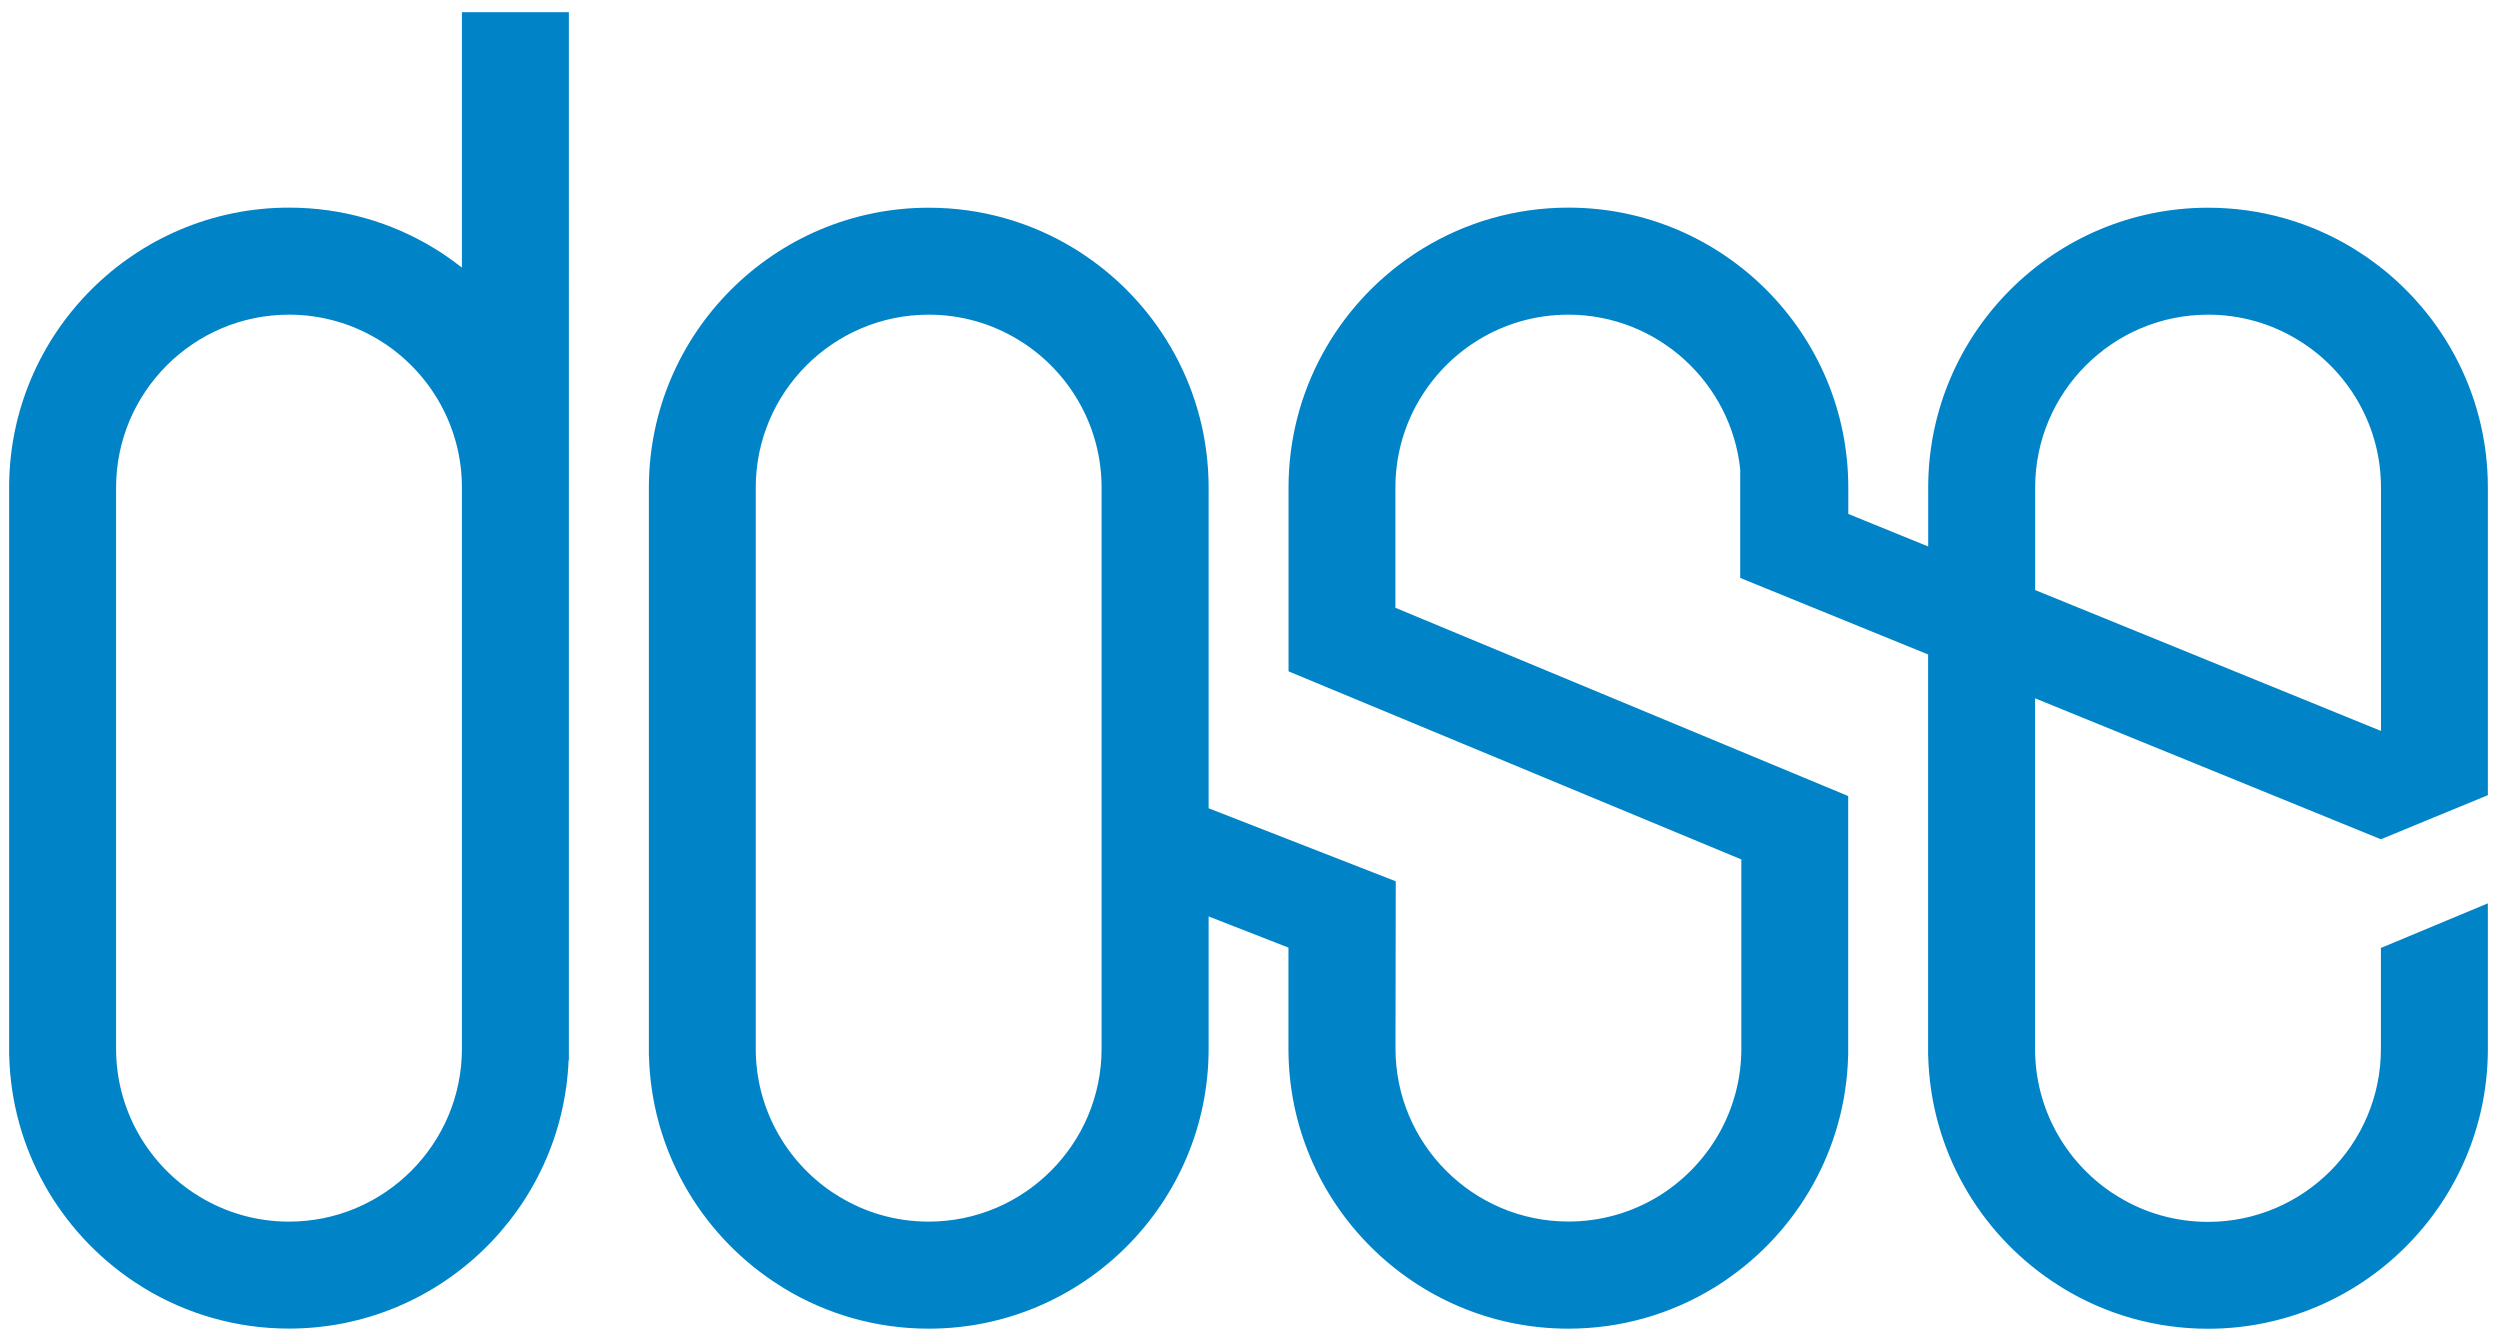
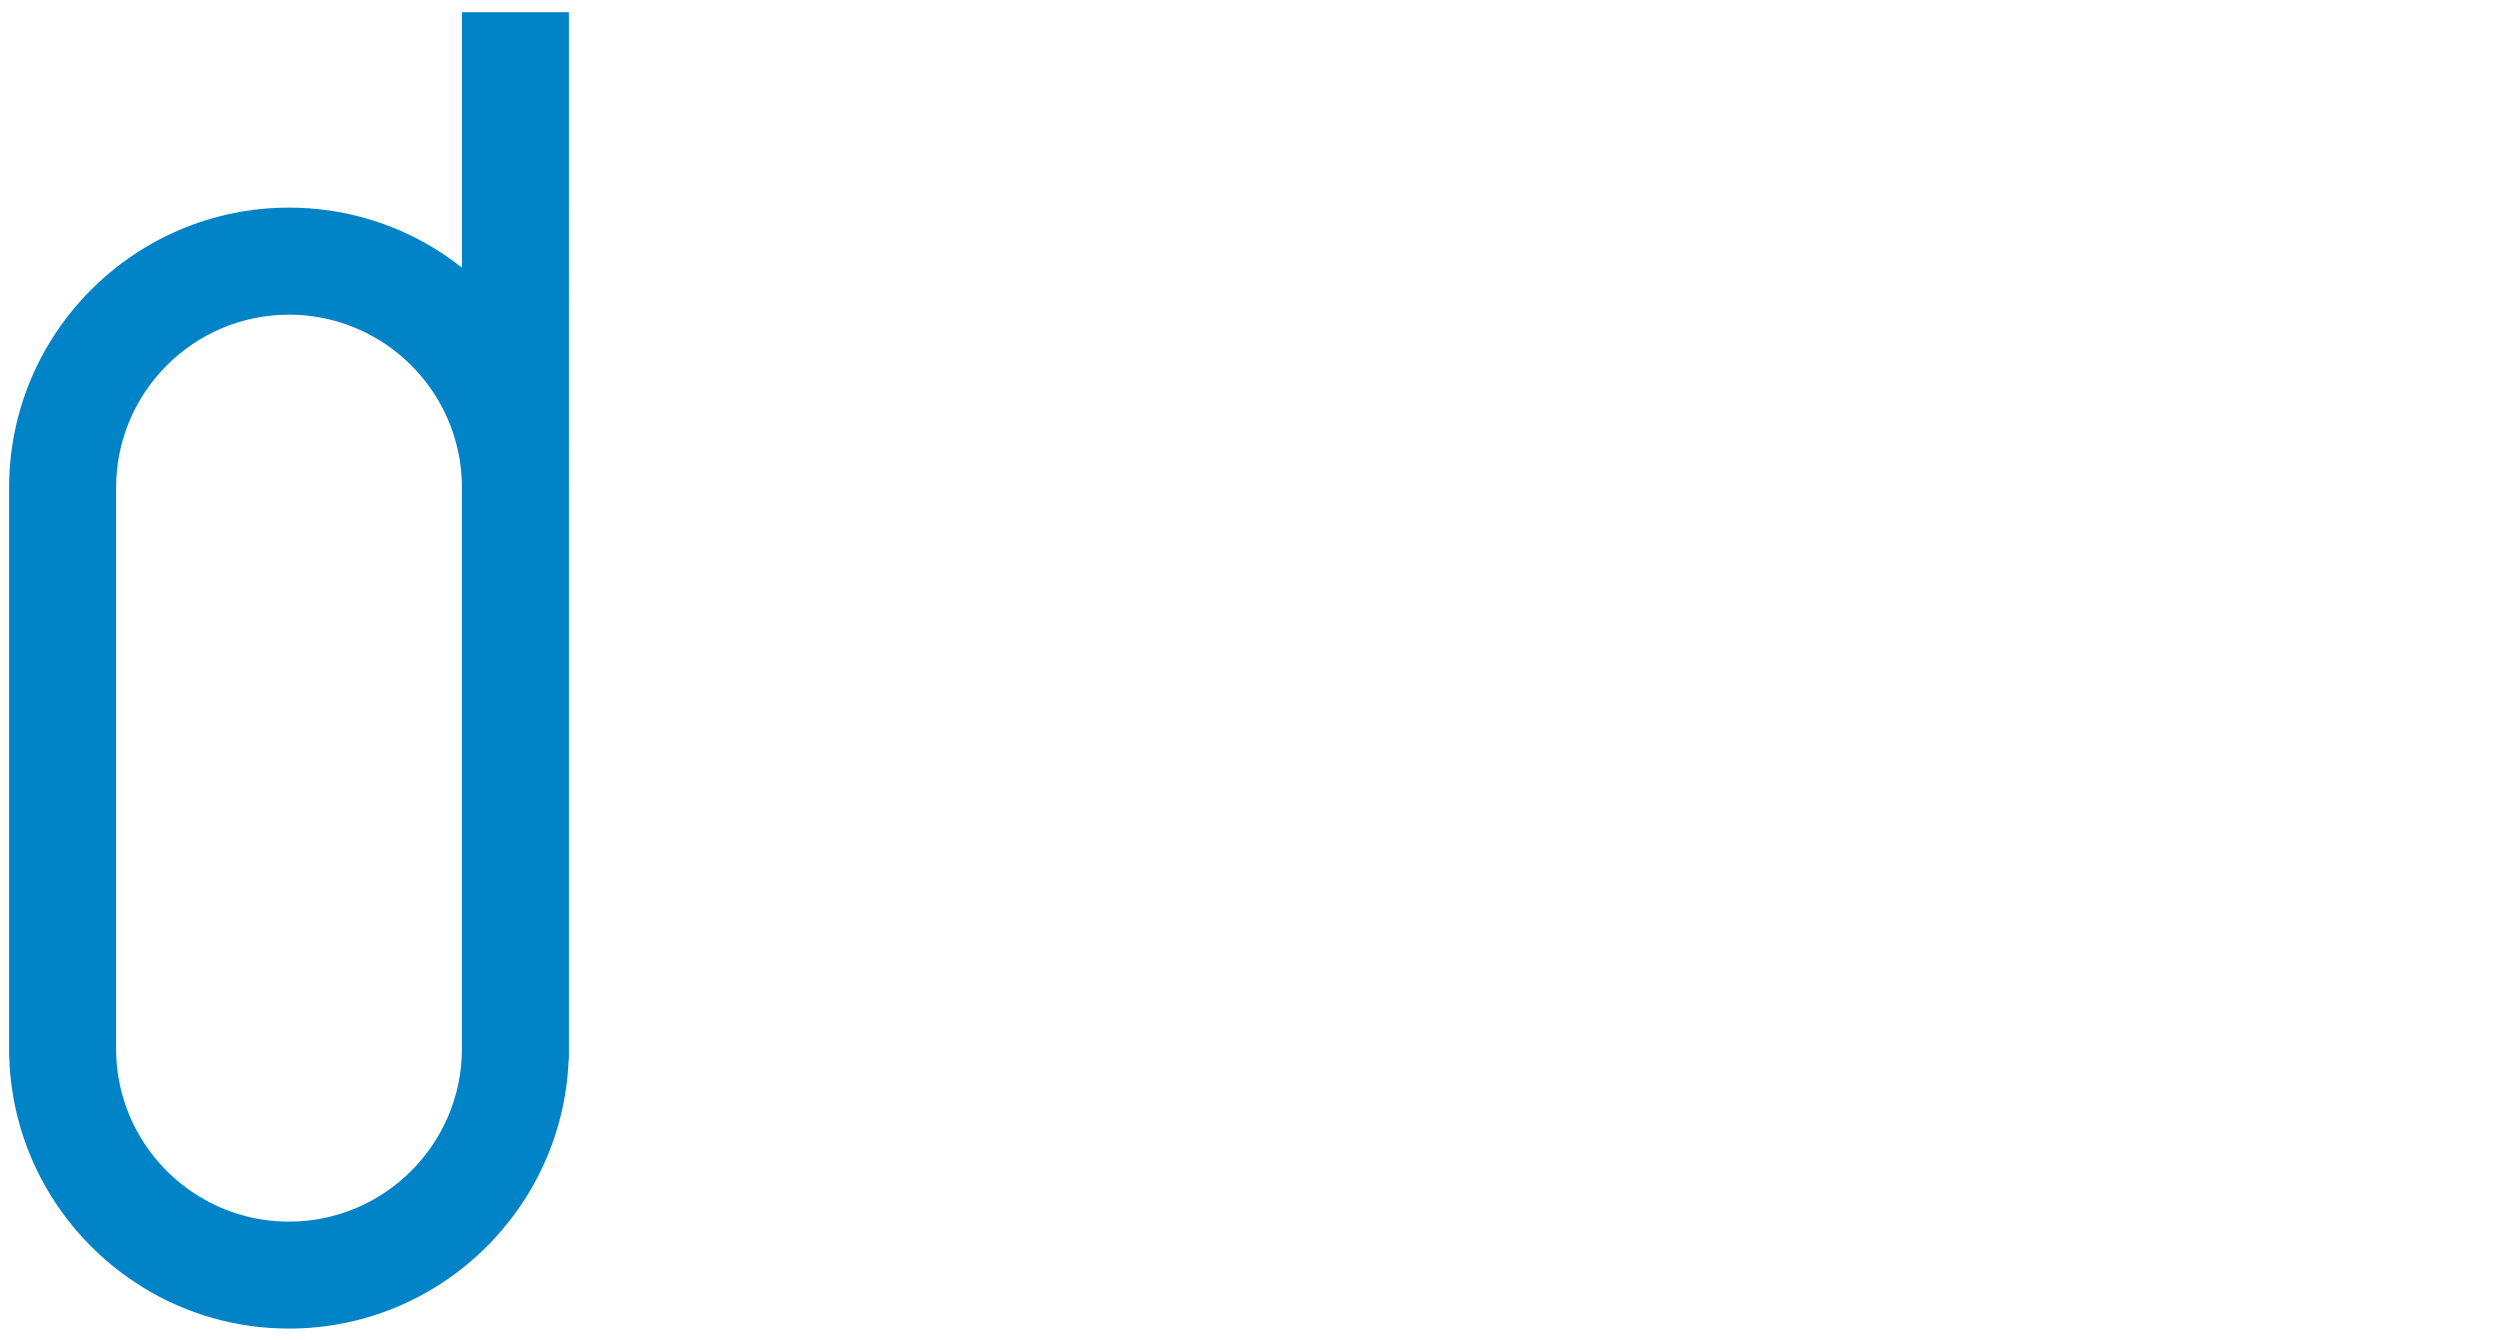
<svg xmlns="http://www.w3.org/2000/svg" version="1.1" id="Camada_1" x="0px" y="0px" viewBox="0 0 290.31 155.6" style="enable-background:new 0 0 290.31 155.6;" xml:space="preserve">
  <style type="text/css">
	.st0{fill:#0083C7;}
</style>
  <g>
    <path class="st0" d="M53.64,31.08c-0.62-0.49-1.26-0.96-1.92-1.41c-0.43-0.29-0.87-0.58-1.32-0.85   c-4.91-2.99-10.68-4.71-16.84-4.71c-17.92,0-32.5,14.58-32.5,32.5v66.02l0.01-0.01c0.28,10.85,5.9,20.4,14.33,26.1   c0.43,0.29,0.87,0.57,1.32,0.85c4.91,2.99,10.68,4.71,16.84,4.71c17.48,0,31.77-13.87,32.47-31.18h0.03V1.42H53.64V31.08z    M53.64,121.78c0,11.07-9.01,20.08-20.08,20.08c-3.81,0-7.37-1.06-10.4-2.91c-0.28-0.17-0.55-0.34-0.82-0.52   c-5.34-3.61-8.86-9.73-8.86-16.65V56.62c0-11.07,9.01-20.08,20.08-20.08c3.81,0,7.37,1.07,10.4,2.91c0.28,0.17,0.55,0.34,0.82,0.52   c5.34,3.61,8.86,9.73,8.86,16.65h0L53.64,121.78z" />
-     <path class="st0" d="M274.57,29.68c-0.43-0.29-0.87-0.57-1.32-0.85c-4.92-2.99-10.68-4.71-16.84-4.71   c-17.92,0-32.5,14.58-32.5,32.5v6.84l-9.28-3.78v-3.07c0-17.92-14.58-32.5-32.5-32.5c-6.16,0-11.93,1.72-16.84,4.71   c-0.45,0.27-0.89,0.55-1.32,0.85c-8.65,5.85-14.34,15.74-14.34,26.94v21.35l52.58,21.84l0,21.97h0c0,6.92-3.52,13.03-8.86,16.65   c-0.27,0.18-0.54,0.36-0.81,0.52c-3.04,1.85-6.6,2.91-10.41,2.91c-11.07,0-20.08-9.01-20.08-20.08l0.03-19.43l-21.73-8.48V56.62   c0-11.2-5.7-21.1-14.34-26.94c-0.43-0.29-0.87-0.58-1.32-0.85c-4.91-2.99-10.68-4.71-16.84-4.71c-17.92,0-32.5,14.58-32.5,32.5   v66.02l0.01-0.01c0.28,10.85,5.9,20.4,14.33,26.1c0.43,0.29,0.87,0.57,1.32,0.85c4.91,2.99,10.68,4.71,16.84,4.71   c17.92,0,32.5-14.58,32.5-32.5v-15.37l9.27,3.62v11.75c0,17.92,14.58,32.5,32.5,32.5c6.16,0,11.93-1.72,16.84-4.71   c0.45-0.27,0.89-0.55,1.32-0.85c8.43-5.7,14.05-15.25,14.33-26.1l0.01,0.01v-30.2l-52.58-21.86V56.62c0-6.92,3.52-13.03,8.86-16.65   c0.27-0.18,0.54-0.35,0.81-0.52c3.04-1.85,6.6-2.91,10.4-2.91c10.38,0,18.95,7.92,19.98,18.04l-0.01,0v12.53L223.9,76v46.65   l0.01-0.01c0.28,10.85,5.9,20.4,14.33,26.1c0.43,0.29,0.87,0.57,1.32,0.85c4.91,2.99,10.68,4.71,16.84,4.71   c17.92,0,32.5-14.58,32.5-32.5v-16.9l-12.42,5.18v11.73c0,11.07-9.01,20.08-20.08,20.08c-3.81,0-7.37-1.06-10.4-2.91   c-0.28-0.17-0.55-0.34-0.82-0.52c-5.34-3.61-8.86-9.73-8.86-16.65h0l0-40.72l40.16,16.37c0,0,12.14-5.02,12.42-5.12V56.62   C288.91,45.42,283.21,35.52,274.57,29.68z M127.92,79.77L127.92,79.77l0,42.01c0,11.07-9.01,20.08-20.08,20.08   c-3.81,0-7.37-1.06-10.4-2.91c-0.28-0.17-0.55-0.34-0.82-0.52c-5.34-3.61-8.86-9.73-8.86-16.65v-11.56l0,0v-53.6   c0-11.07,9.01-20.08,20.08-20.08c3.81,0,7.37,1.06,10.4,2.91c0.28,0.17,0.55,0.34,0.82,0.52c5.34,3.61,8.86,9.73,8.86,16.65h0   V79.77z M236.33,68.52v-11.9c0-11.07,9.01-20.08,20.08-20.08c3.81,0,7.37,1.06,10.4,2.91c0.28,0.17,0.55,0.34,0.82,0.52   c5.34,3.61,8.86,9.72,8.86,16.65v23.15l0,0v5.11L236.33,68.52z" />
  </g>
</svg>